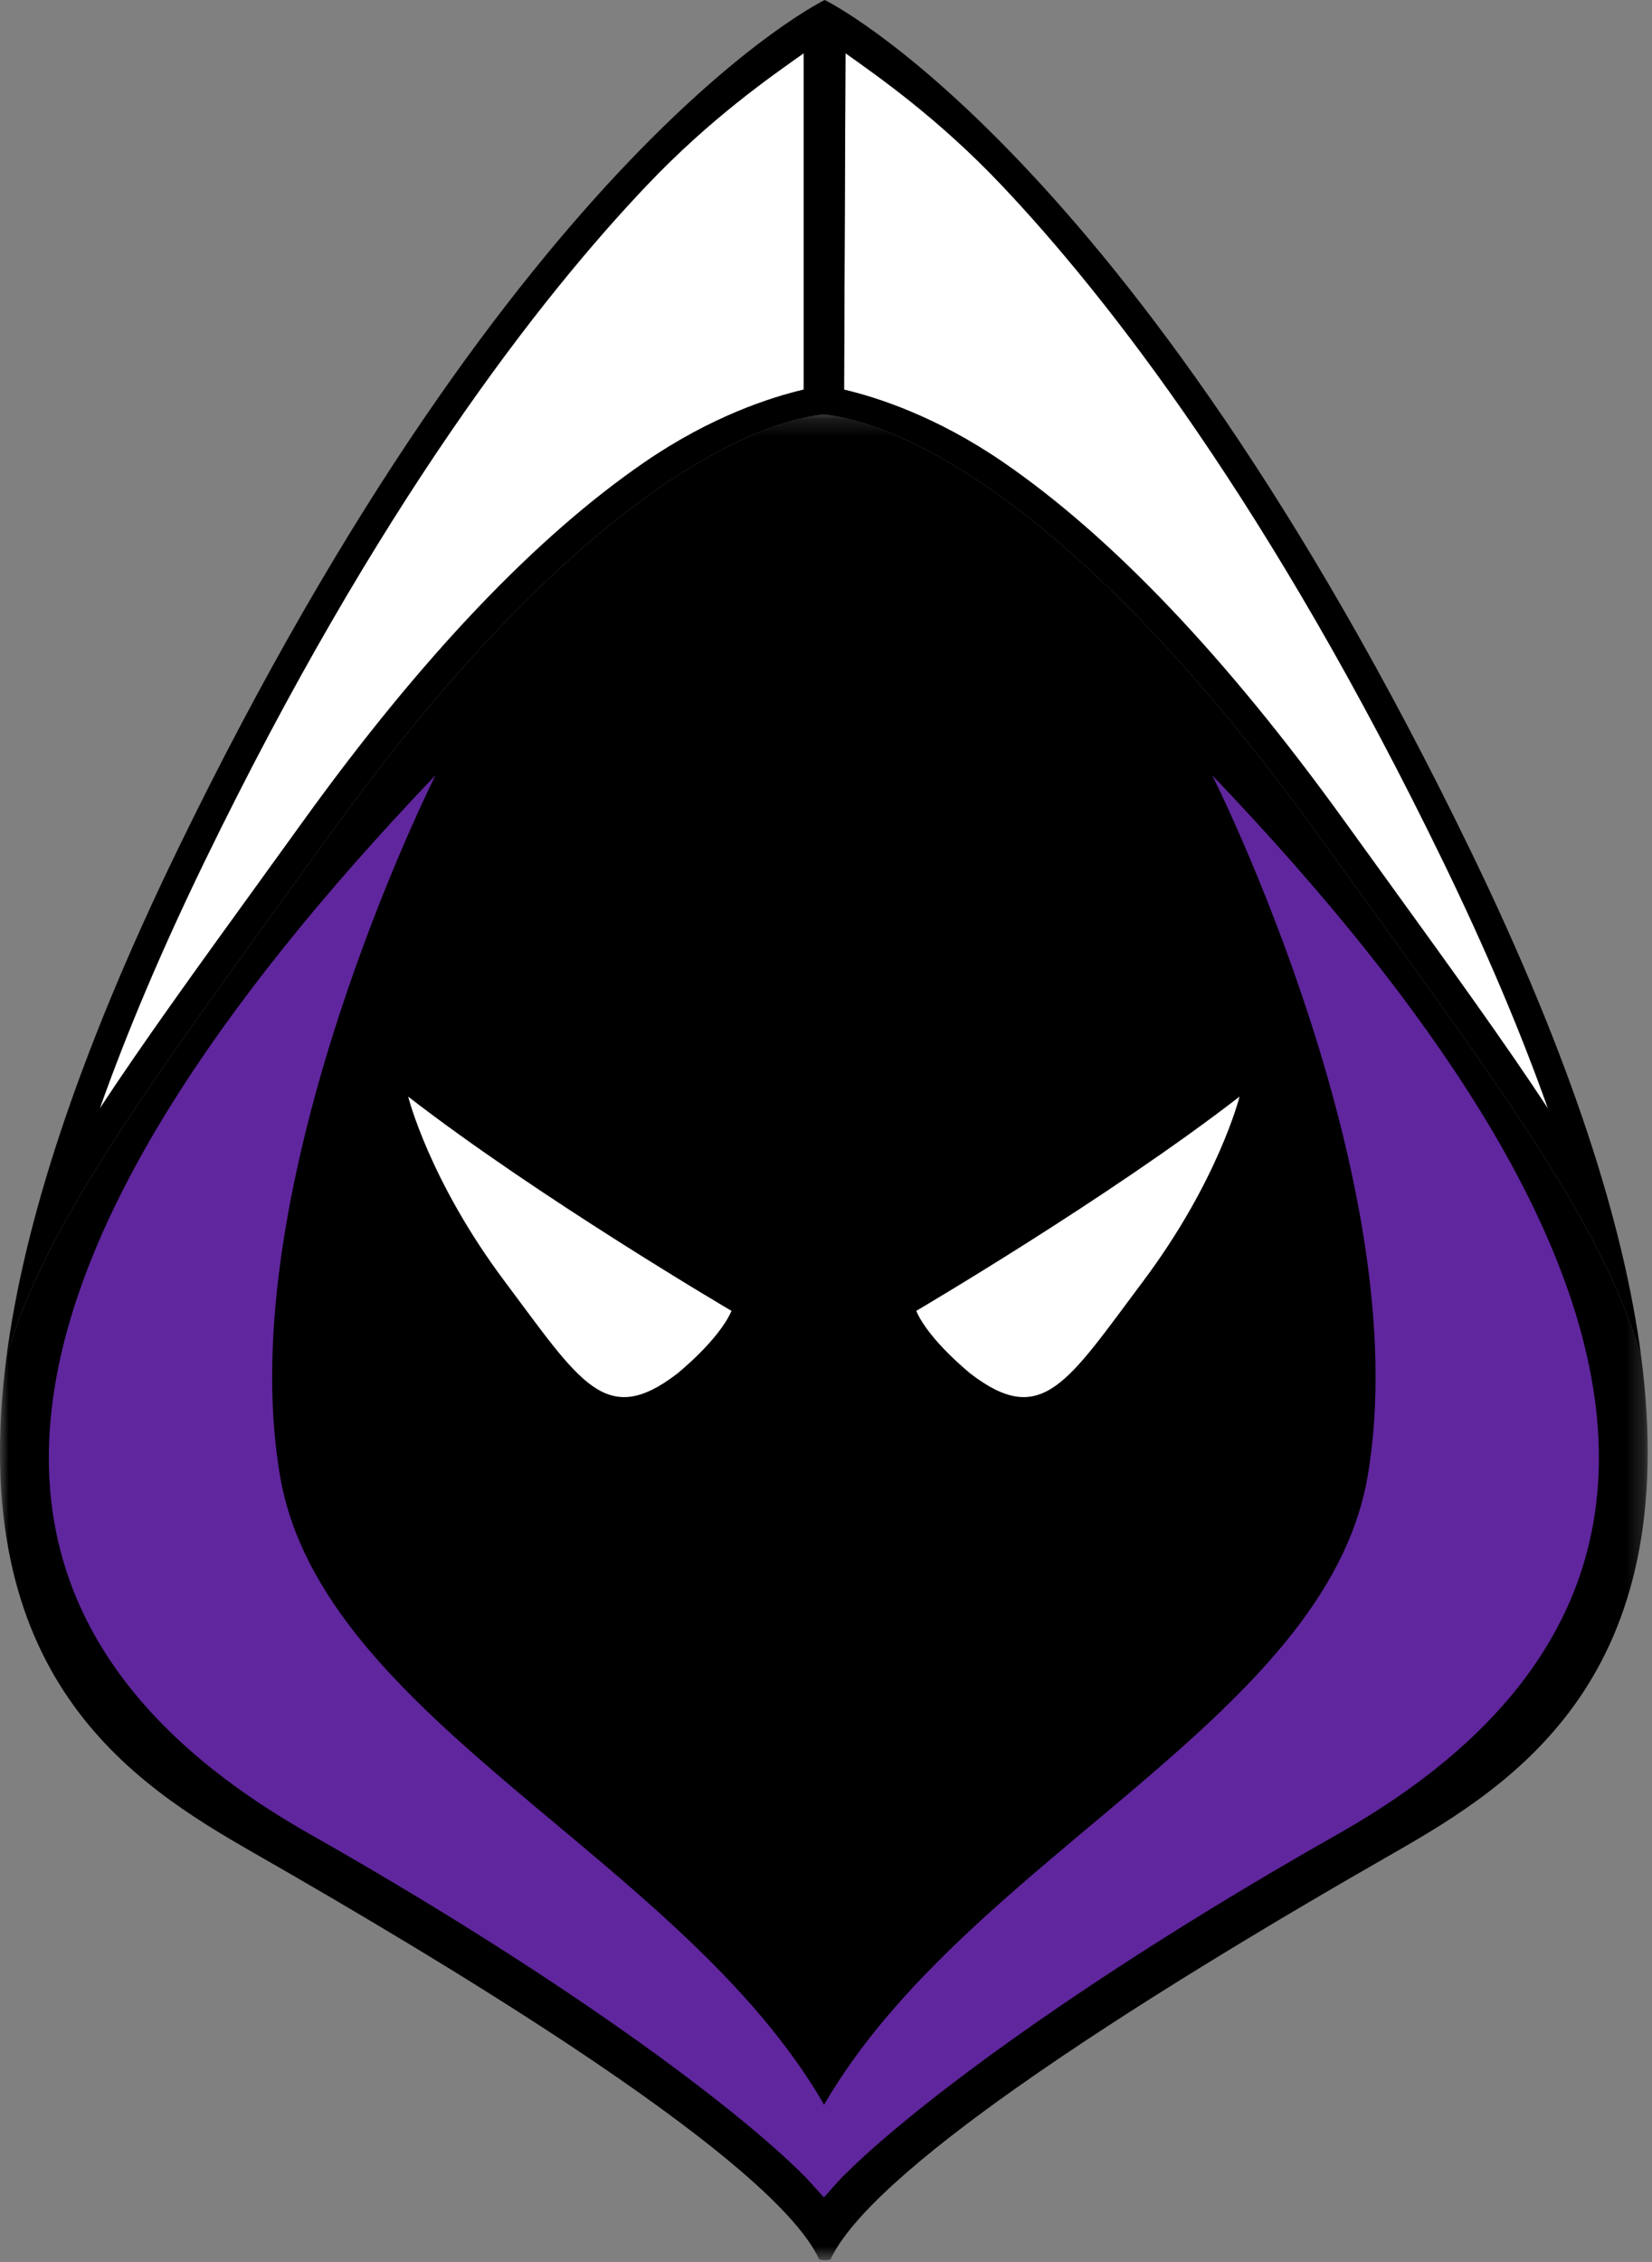
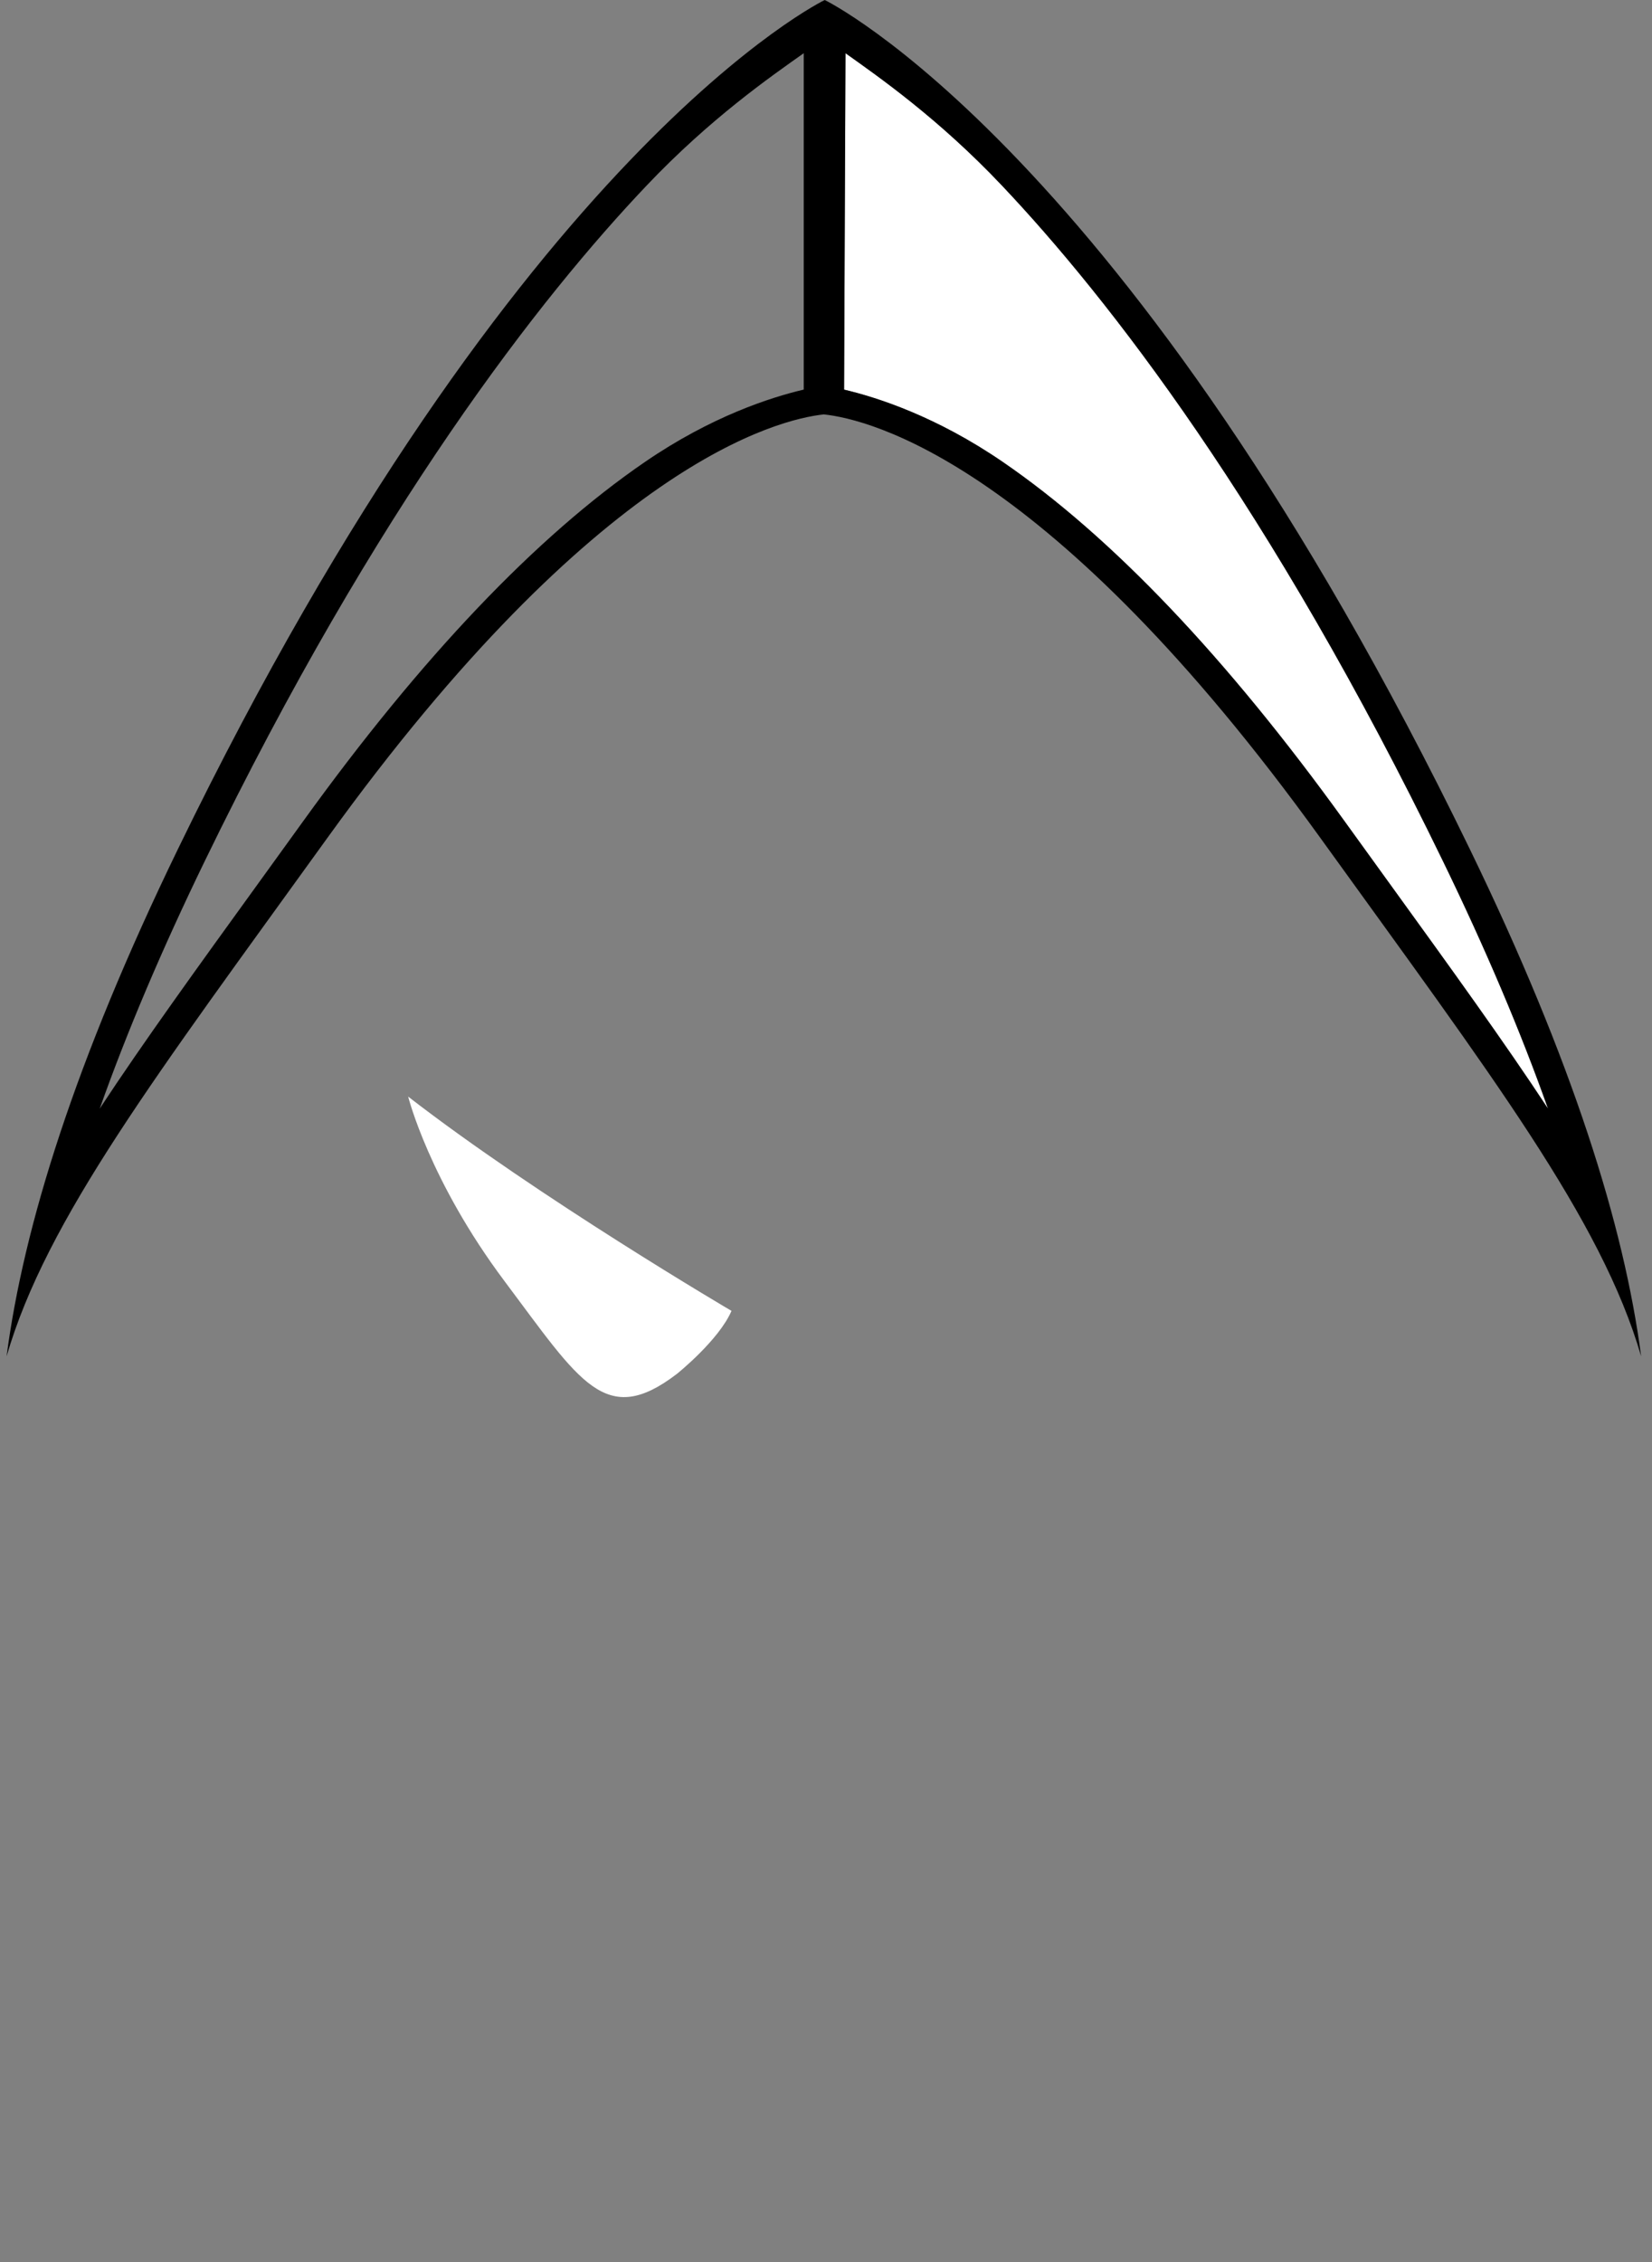
<svg xmlns="http://www.w3.org/2000/svg" xmlns:xlink="http://www.w3.org/1999/xlink" width="95px" height="130px" viewBox="0 0 95 130" version="1.1">
  <rect x="0" y="0" width="95" height="130" fill="#808080" stroke="none" />
  <title>LOS-GUR_Primary-Logo</title>
  <desc>Created with Sketch.</desc>
  <defs>
-     <polygon id="path-1" points="9.36221269e-05 0.201 94.754 0.201 94.754 106.289 9.36221269e-05 106.289" />
-   </defs>
+     </defs>
  <g id="Teams" stroke="none" stroke-width="1" fill="none" fill-rule="evenodd">
    <g id="Teams-/-Primary-Logo-/-LOS---Guerrillas" transform="translate(-33, -15)">
      <g id="LOS-GUR_Primary-Logo" transform="translate(33, 15)">
        <g id="Group-3" transform="translate(0, 23.609)">
          <mask id="mask-2" fill="white">
            <use xlink:href="#path-1" />
          </mask>
          <g id="Clip-2" />
          <path d="M94.376,54.341 C92.085,46.454 85.749,38.165 75.94,24.562 C60.482,3.128 50.128,0.517 47.427,0.212 L47.427,0.201 C47.411,0.203 47.394,0.205 47.377,0.207 C47.36,0.205 47.343,0.203 47.326,0.201 L47.326,0.212 C44.625,0.517 34.272,3.128 18.814,24.562 C9.005,38.165 2.669,46.454 0.378,54.341 C-2.03,72.744 7.587,78.875 14.588,82.875 C20.302,86.141 27.051,90.139 32.94,94.05 C39.925,98.69 45.726,103.23 47.11,106.242 C47.296,106.293 47.514,106.311 47.752,106.255 C48.91,103.738 53.061,100.183 58.447,96.383 C64.985,91.769 73.307,86.795 80.165,82.875 C87.166,78.875 96.784,72.744 94.376,54.341" id="Fill-1" fill="#000000" mask="url(#mask-2)" />
        </g>
-         <path d="M37.189,10.659 C31.074,17.094 21.698,29.058 11.762,49.514 C9.31,54.563 7.298,59.304 5.735,63.712 C8.239,59.907 11.301,55.675 14.881,50.728 C15.706,49.587 16.561,48.407 17.443,47.183 C24.226,37.778 30.834,30.836 37.084,26.551 C40.908,23.929 44.316,22.837 46.22,22.39 L46.22,3.057 C44.301,4.418 40.856,6.8 37.189,10.659" id="Fill-4" fill="#FFFFFF" />
        <path d="M82.991,49.514 C73.055,29.058 63.706,17.093 57.613,10.658 C53.961,6.801 50.531,4.419 48.622,3.057 L48.54,22.391 C50.443,22.839 53.849,23.932 57.67,26.551 C63.92,30.836 70.528,37.778 77.311,47.183 C78.193,48.407 79.047,49.587 79.873,50.728 C83.453,55.675 86.515,59.907 89.018,63.712 C87.456,59.304 85.444,54.563 82.991,49.514" id="Fill-6" fill="#FFFFFF" />
        <path d="M77.311,47.183 C70.528,37.778 63.92,30.836 57.67,26.551 C53.849,23.932 50.443,22.839 48.54,22.392 L48.621,3.058 C50.531,4.419 53.961,6.801 57.613,10.658 C63.706,17.093 73.056,29.058 82.991,49.514 C85.444,54.563 87.456,59.304 89.019,63.712 C86.515,59.907 83.453,55.675 79.873,50.728 C79.047,49.587 78.193,48.407 77.311,47.183 L77.311,47.183 Z M46.22,22.39 C44.317,22.837 40.908,23.929 37.084,26.551 C30.834,30.836 24.226,37.778 17.443,47.183 C16.561,48.407 15.706,49.587 14.881,50.728 C11.301,55.675 8.239,59.907 5.735,63.712 C7.298,59.304 9.31,54.563 11.762,49.514 C21.698,29.058 31.074,17.094 37.189,10.659 C40.856,6.8 44.301,4.418 46.22,3.057 L46.22,22.39 Z M84.512,48.776 C64.932,8.465 47.427,0 47.427,0 C47.427,0 29.821,8.465 10.242,48.776 C4.314,60.981 1.356,70.476 0.378,77.951 C2.669,70.063 9.004,61.774 18.814,48.172 C34.37,26.6 44.757,24.094 47.377,23.816 C49.997,24.094 60.383,26.6 75.94,48.172 C85.749,61.774 92.085,70.063 94.376,77.951 C93.398,70.476 90.44,60.981 84.512,48.776 L84.512,48.776 Z" id="Fill-8" fill="#000000" />
-         <path d="M52.689,75.336 C52.689,75.336 63.796,68.817 71.282,63.022 C71.282,63.022 70.074,67.851 65.728,73.646 C61.382,79.441 59.933,82.097 55.828,78.958 C55.828,78.958 53.413,77.026 52.689,75.336" id="Fill-10" fill="#FFFFFF" />
        <path d="M42.065,75.336 C42.065,75.336 30.957,68.817 23.472,63.022 C23.472,63.022 24.679,67.851 29.026,73.646 C33.372,79.441 34.821,82.097 38.926,78.958 C38.926,78.958 41.34,77.026 42.065,75.336" id="Fill-12" fill="#FFFFFF" />
-         <path d="M47.382,126.285 C47.677,125.976 48.032,125.524 48.446,125.107 C52.551,120.978 62.576,113.536 76.951,105.398 C99.769,92.48 95.906,71.956 69.707,44.55 C69.707,44.55 81.561,68.052 78.641,84.874 C76.218,98.833 55.606,106.78 47.382,120.972 L47.372,120.981 L47.372,120.923 C39.147,106.731 18.535,98.833 16.113,84.874 C13.193,68.052 25.047,44.55 25.047,44.55 C-1.152,71.956 -5.015,92.48 17.803,105.398 C32.177,113.536 42.203,120.978 46.307,125.107 L47.382,126.285 Z" id="Fill-14" fill="#60269E" />
      </g>
    </g>
  </g>
</svg>